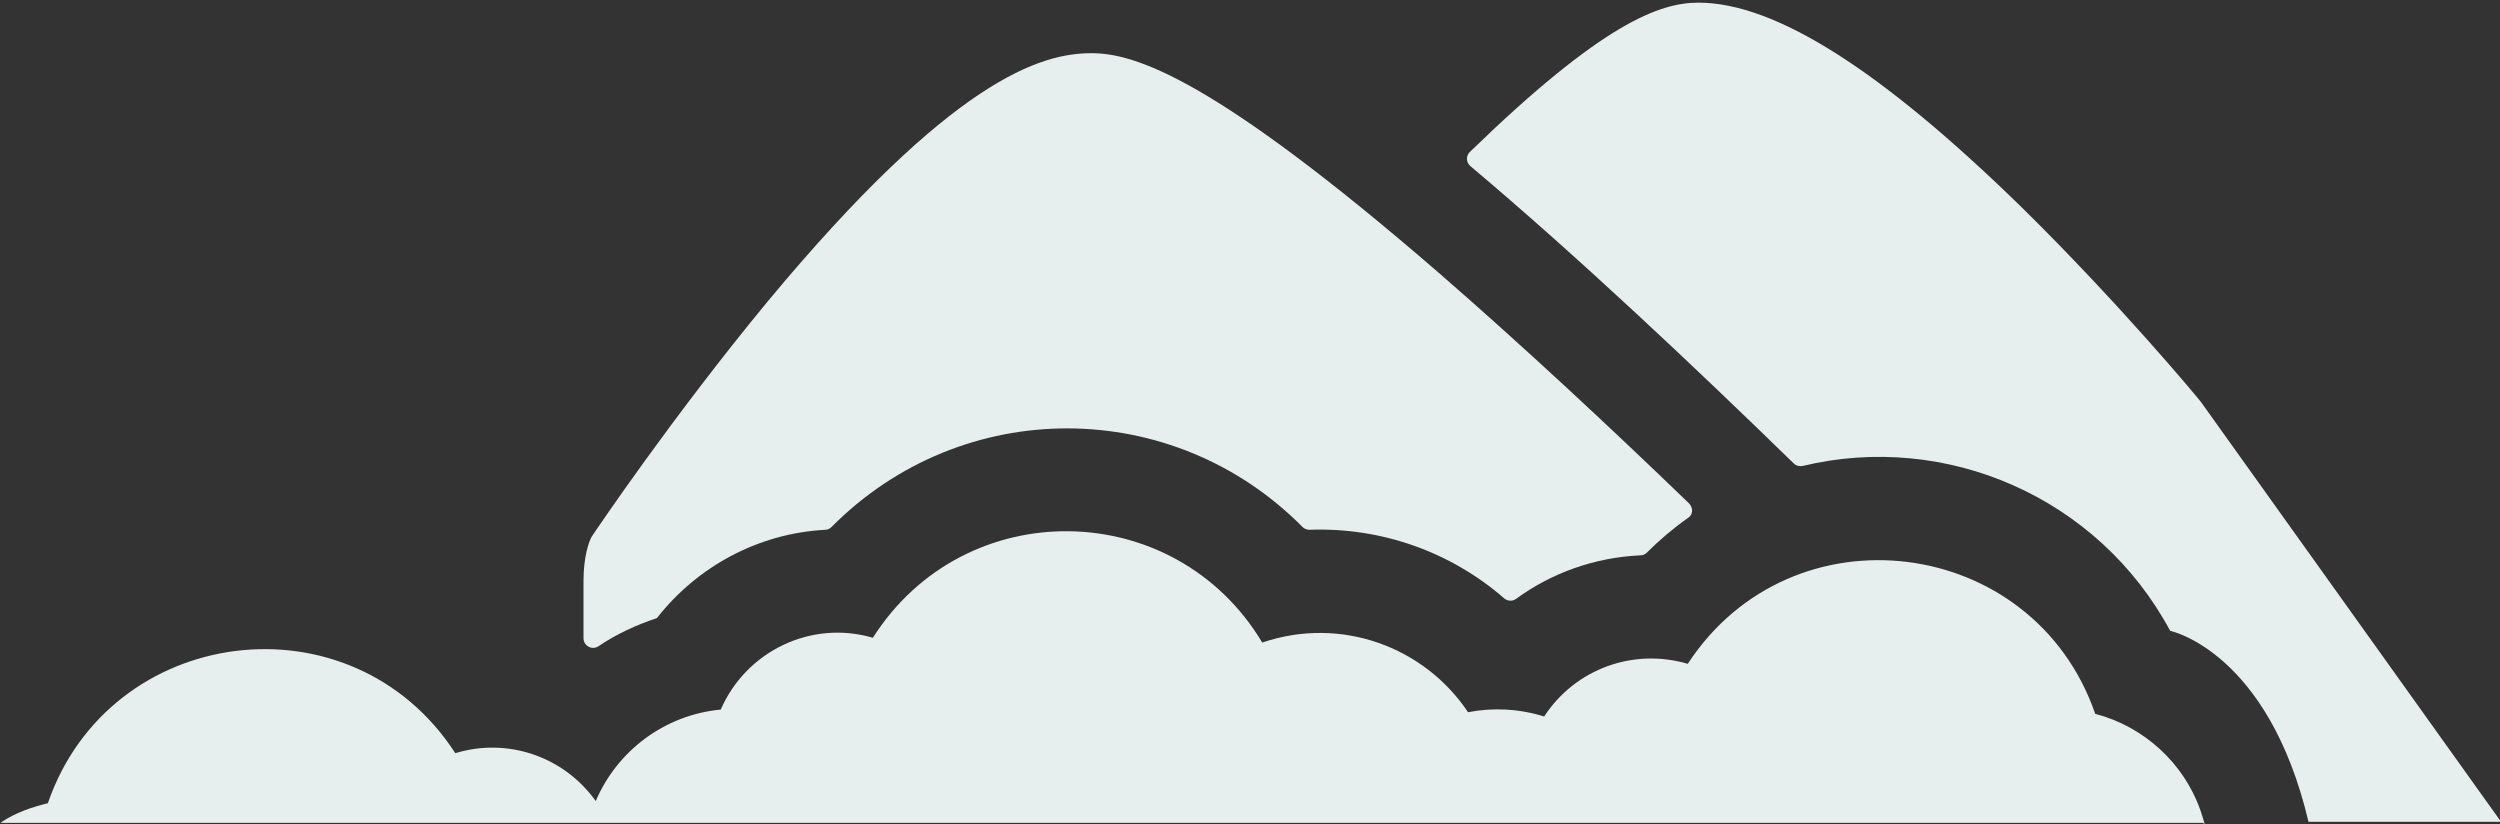
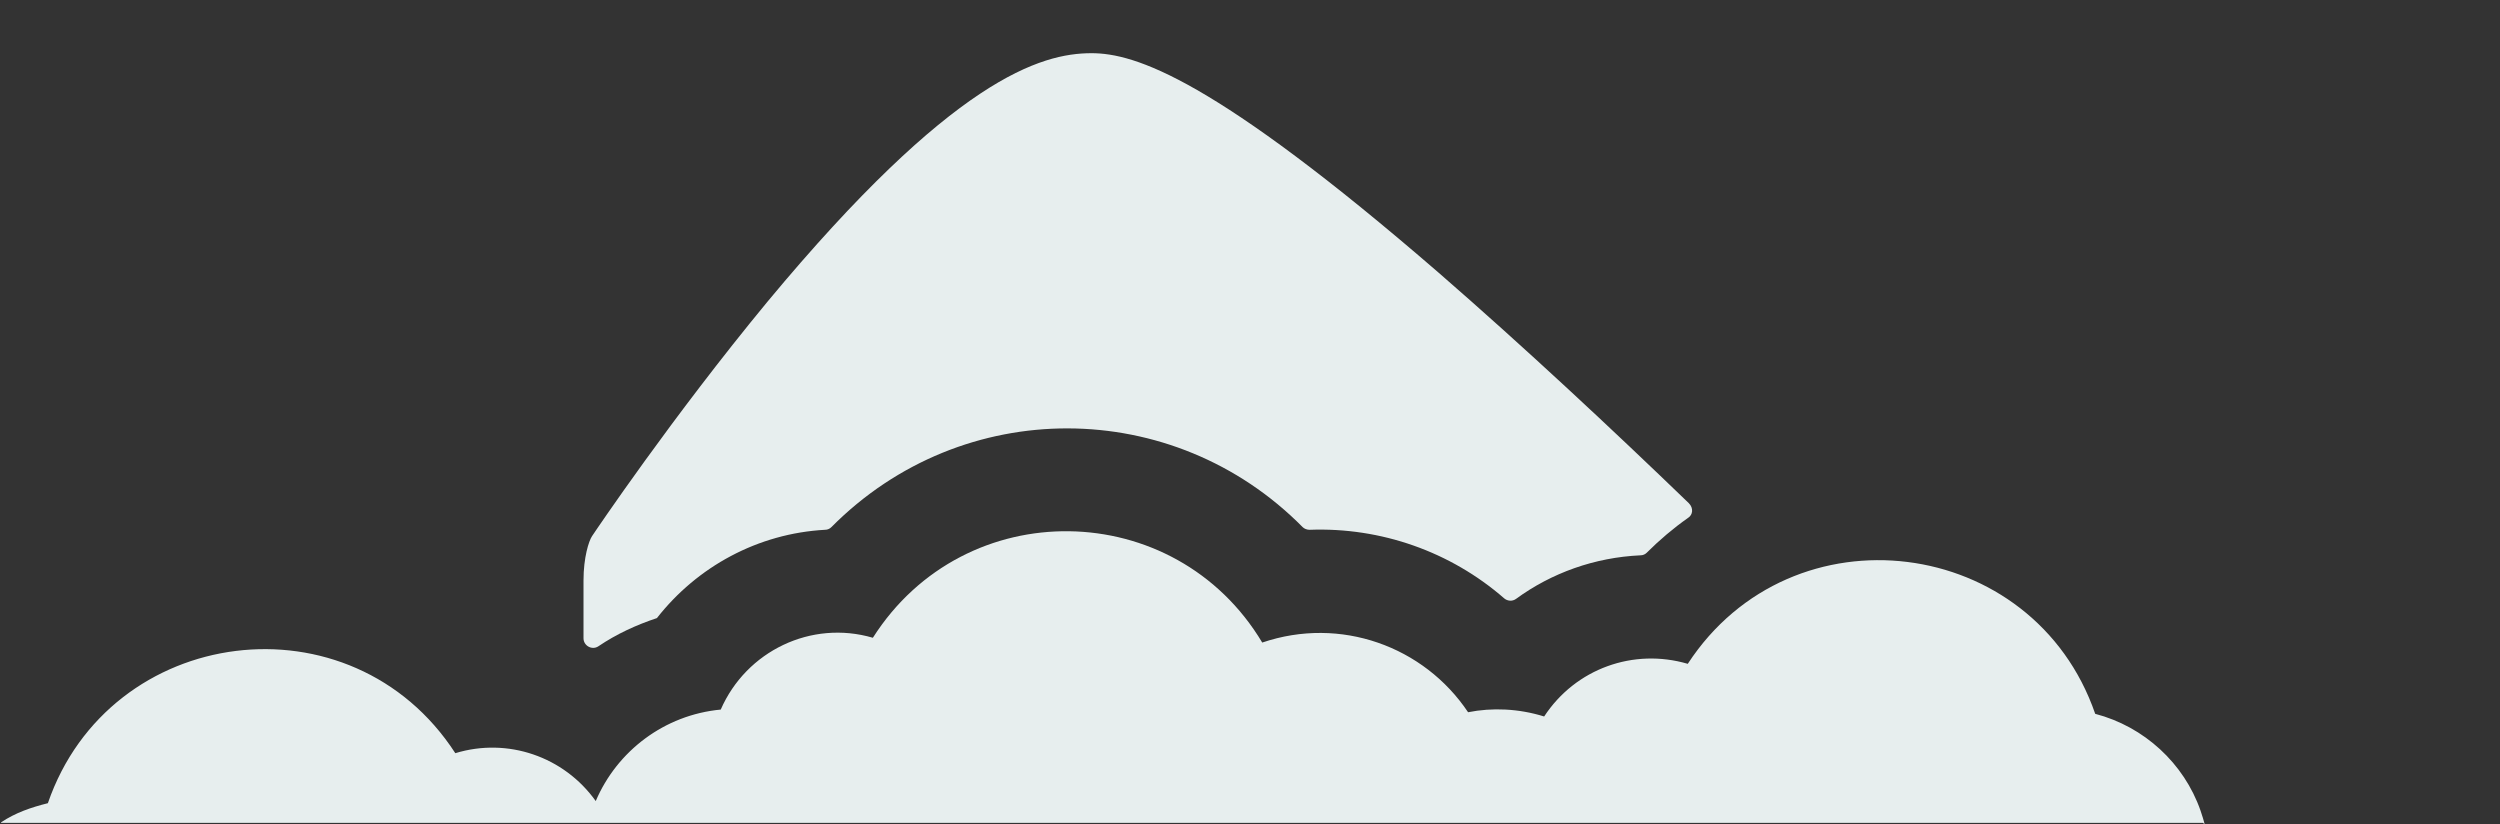
<svg xmlns="http://www.w3.org/2000/svg" id="Layer_1" x="0px" y="0px" viewBox="0 0 470 155" style="enable-background:new 0 0 470 155;" xml:space="preserve">
  <rect x="0" y="0" width="470" height="155" fill="#333333" stroke="none" />
  <style type="text/css">	.st0{fill:#E7EEEE;}</style>
  <path class="st0" d="M317.3,97.4c-2.7,1.9-5.3,4.1-7.7,6.5c-0.3,0.3-0.7,0.5-1.2,0.5c-8.6,0.4-16.7,3.3-23.4,8.2 c-0.7,0.5-1.6,0.4-2.2-0.1c-10.1-8.8-23.2-13.4-36.6-12.9c-0.5,0-1-0.2-1.3-0.5c-24.3-24.6-63.9-24.9-88.6,0 c-0.3,0.3-0.7,0.5-1.2,0.5c-12.6,0.7-24,6.9-31.6,16.6c-3.9,1.3-7.6,3-11,5.3c-1.2,0.8-2.8-0.1-2.8-1.5v-10.9c0-4.3,1-7.4,1.6-8.3 c0.6-0.9,15-22.3,33-44.1c34.8-41.9,51.4-46.7,60.9-46.7c8.2,0,23,4.7,65.3,41.3c16,13.9,32.6,29.4,47,43.3 C318.4,95.5,318.3,96.8,317.3,97.4L317.3,97.4z" />
-   <path class="st0" d="M408,118.6c-13.5-25.1-42.1-37.5-69.1-31c-0.6,0.1-1.2,0-1.7-0.5c-18.9-18.4-40.5-38.8-60.8-55.9 c-0.8-0.7-0.8-1.9-0.1-2.6c24.9-24.2,35.7-28.1,43-28.1c14.4,0,34.3,12.6,60.8,38.5c18.4,18.1,33.1,35.8,33.7,36.6l56.4,78.9H434 C426.4,122.4,408,118.6,408,118.6z" />
-   <path class="st0" d="M0.2,154.6c2.7-1.8,5.6-2.8,8.8-3.6c11.6-33.7,57.1-39.5,76.6-9.4c9.8-3,20.4,0.6,26.4,9 c4-9.4,12.9-16.2,23.5-17.2c4.8-11,17-16.9,28.6-13.5c17.3-27.2,56.8-26.5,73.2,0.9c14.7-5,30.4,0.7,38.7,13.1 c4.5-0.9,9.5-0.7,14.3,0.8c5.9-9,16.8-12.9,27-9.9c19.6-30,65-24.2,76.6,9.4c9.2,2.4,16.7,9.3,19.8,18.2c0.3,0.9,0.6,1.8,0.8,2.7 l-0.3-0.4H0.2z" />
+   <path class="st0" d="M0.2,154.6c2.7-1.8,5.6-2.8,8.8-3.6c11.6-33.7,57.1-39.5,76.6-9.4c9.8-3,20.4,0.6,26.4,9 c4-9.4,12.9-16.2,23.5-17.2c4.8-11,17-16.9,28.6-13.5c17.3-27.2,56.8-26.5,73.2,0.9c14.7-5,30.4,0.7,38.7,13.1 c4.5-0.9,9.5-0.7,14.3,0.8c5.9-9,16.8-12.9,27-9.9c19.6-30,65-24.2,76.6,9.4c9.2,2.4,16.7,9.3,19.8,18.2c0.3,0.9,0.6,1.8,0.8,2.7 l-0.3-0.4H0.2" />
</svg>